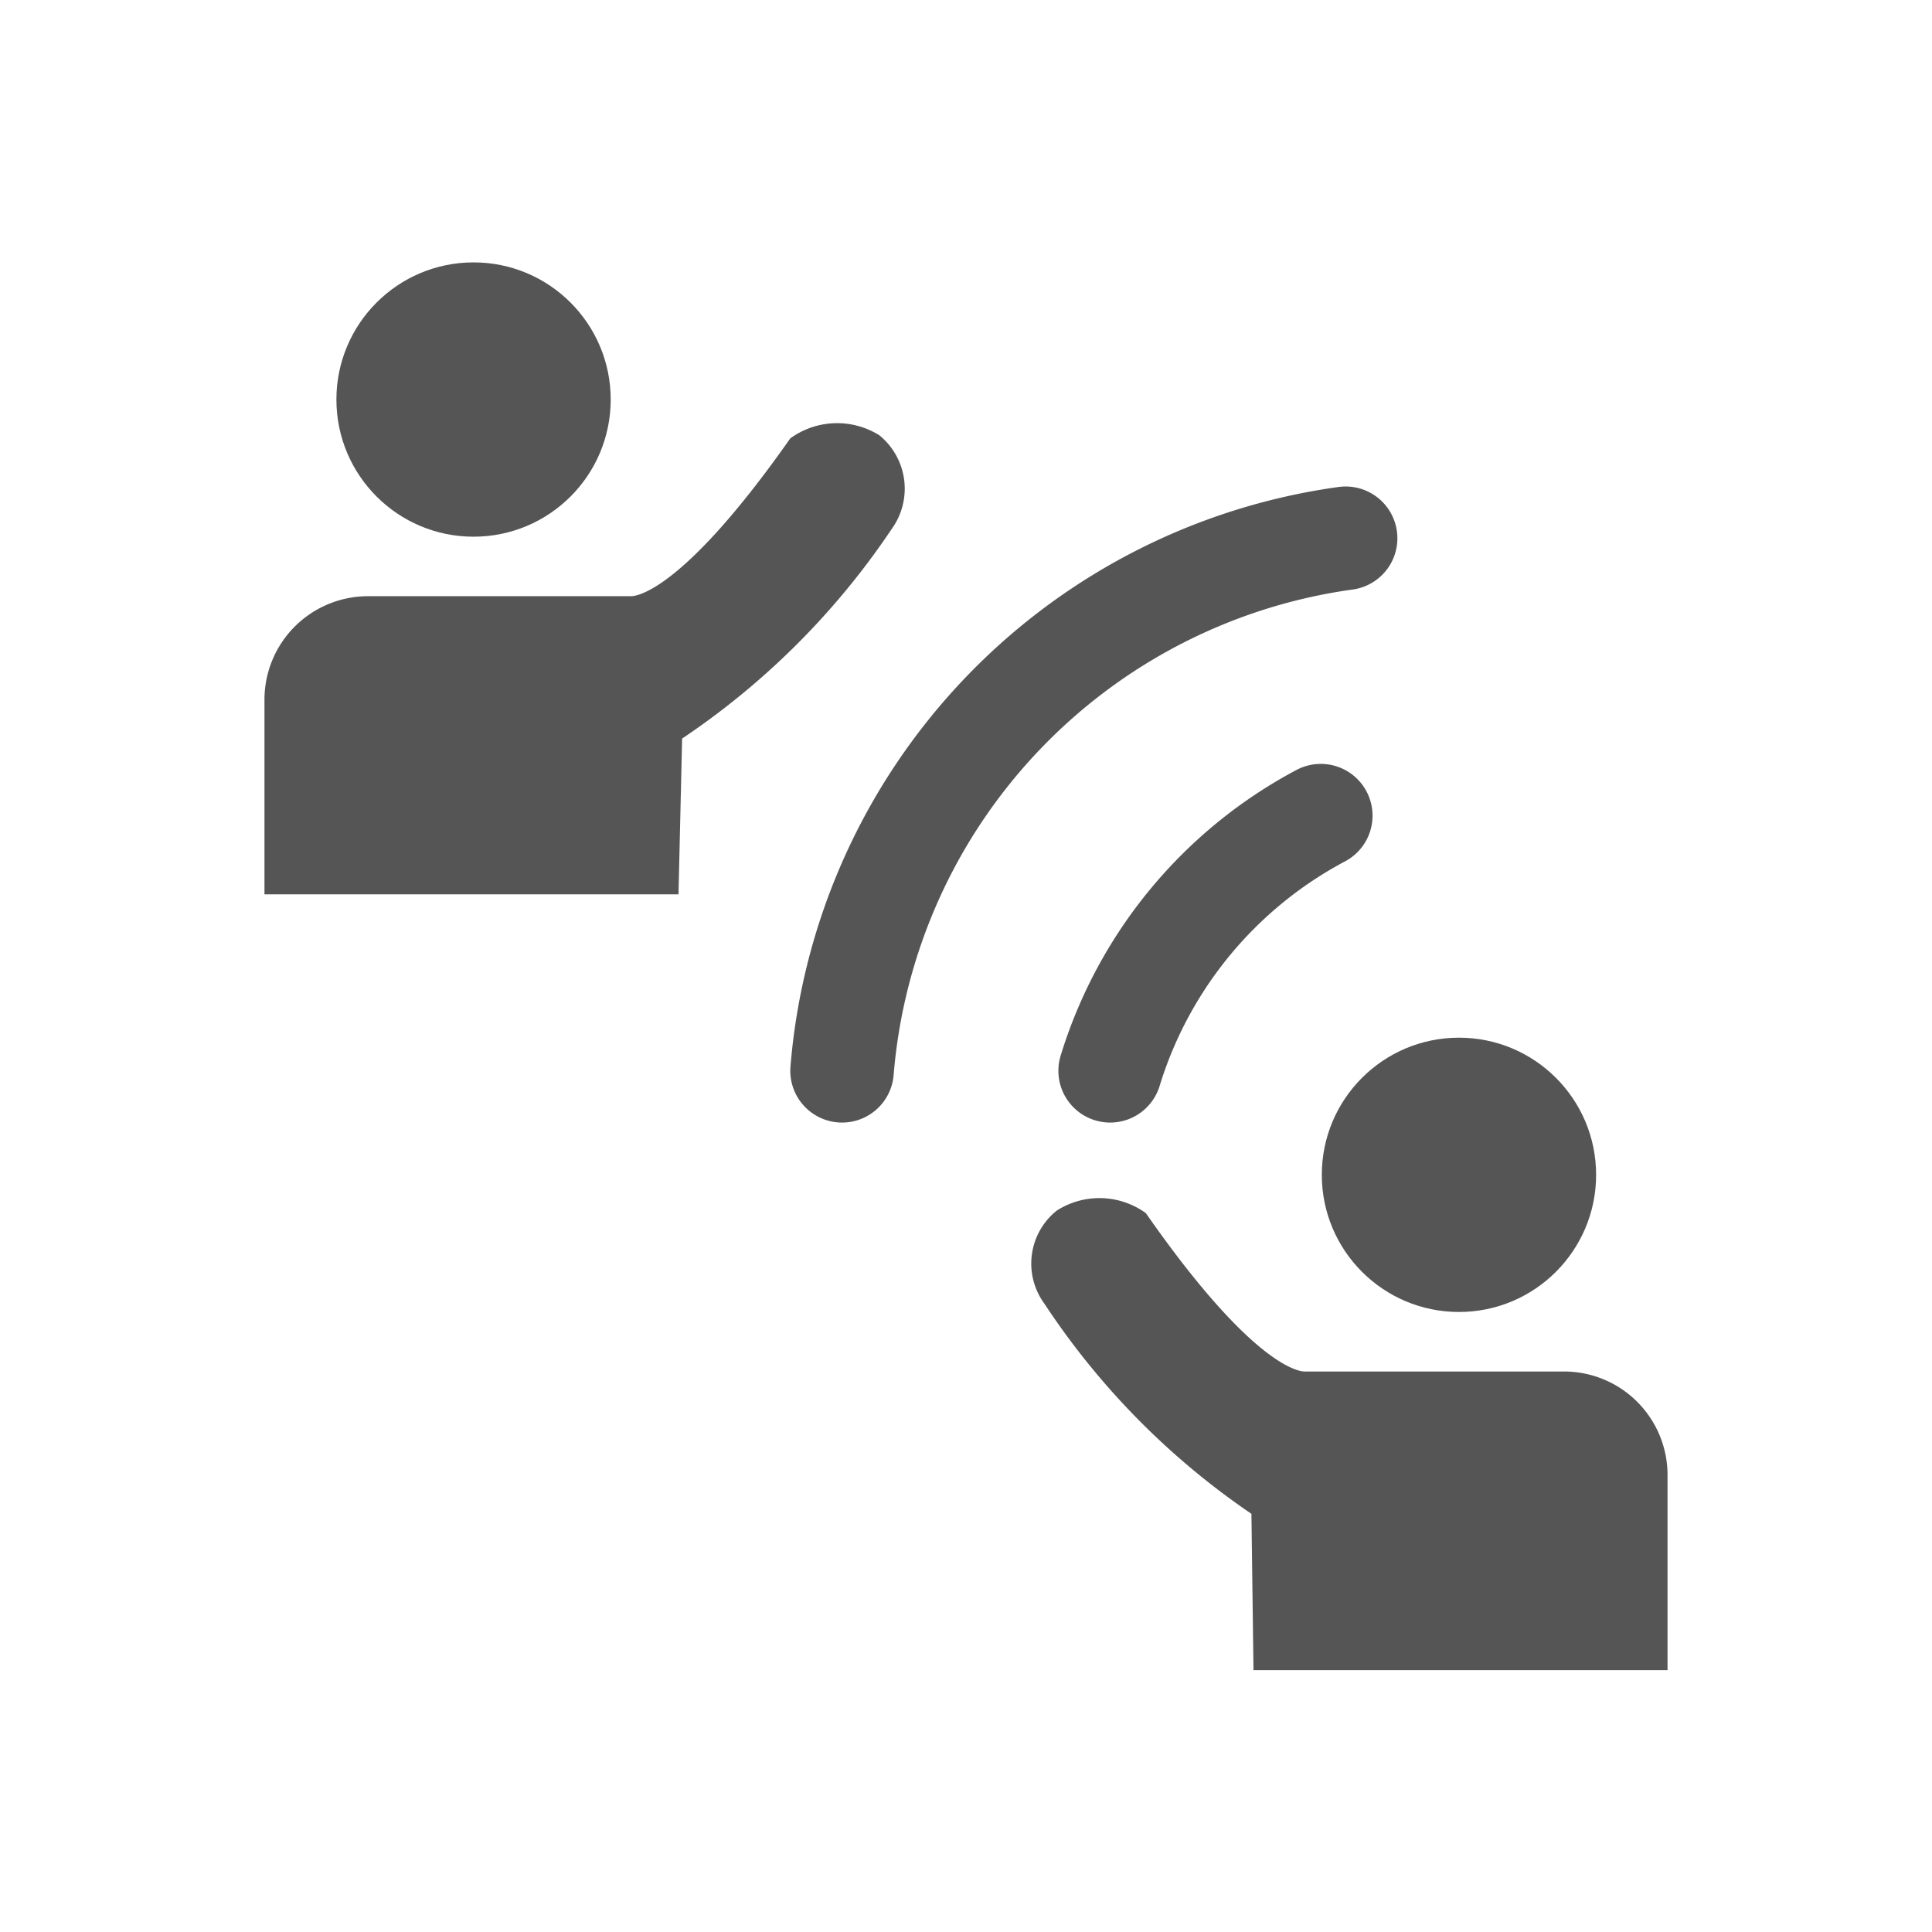
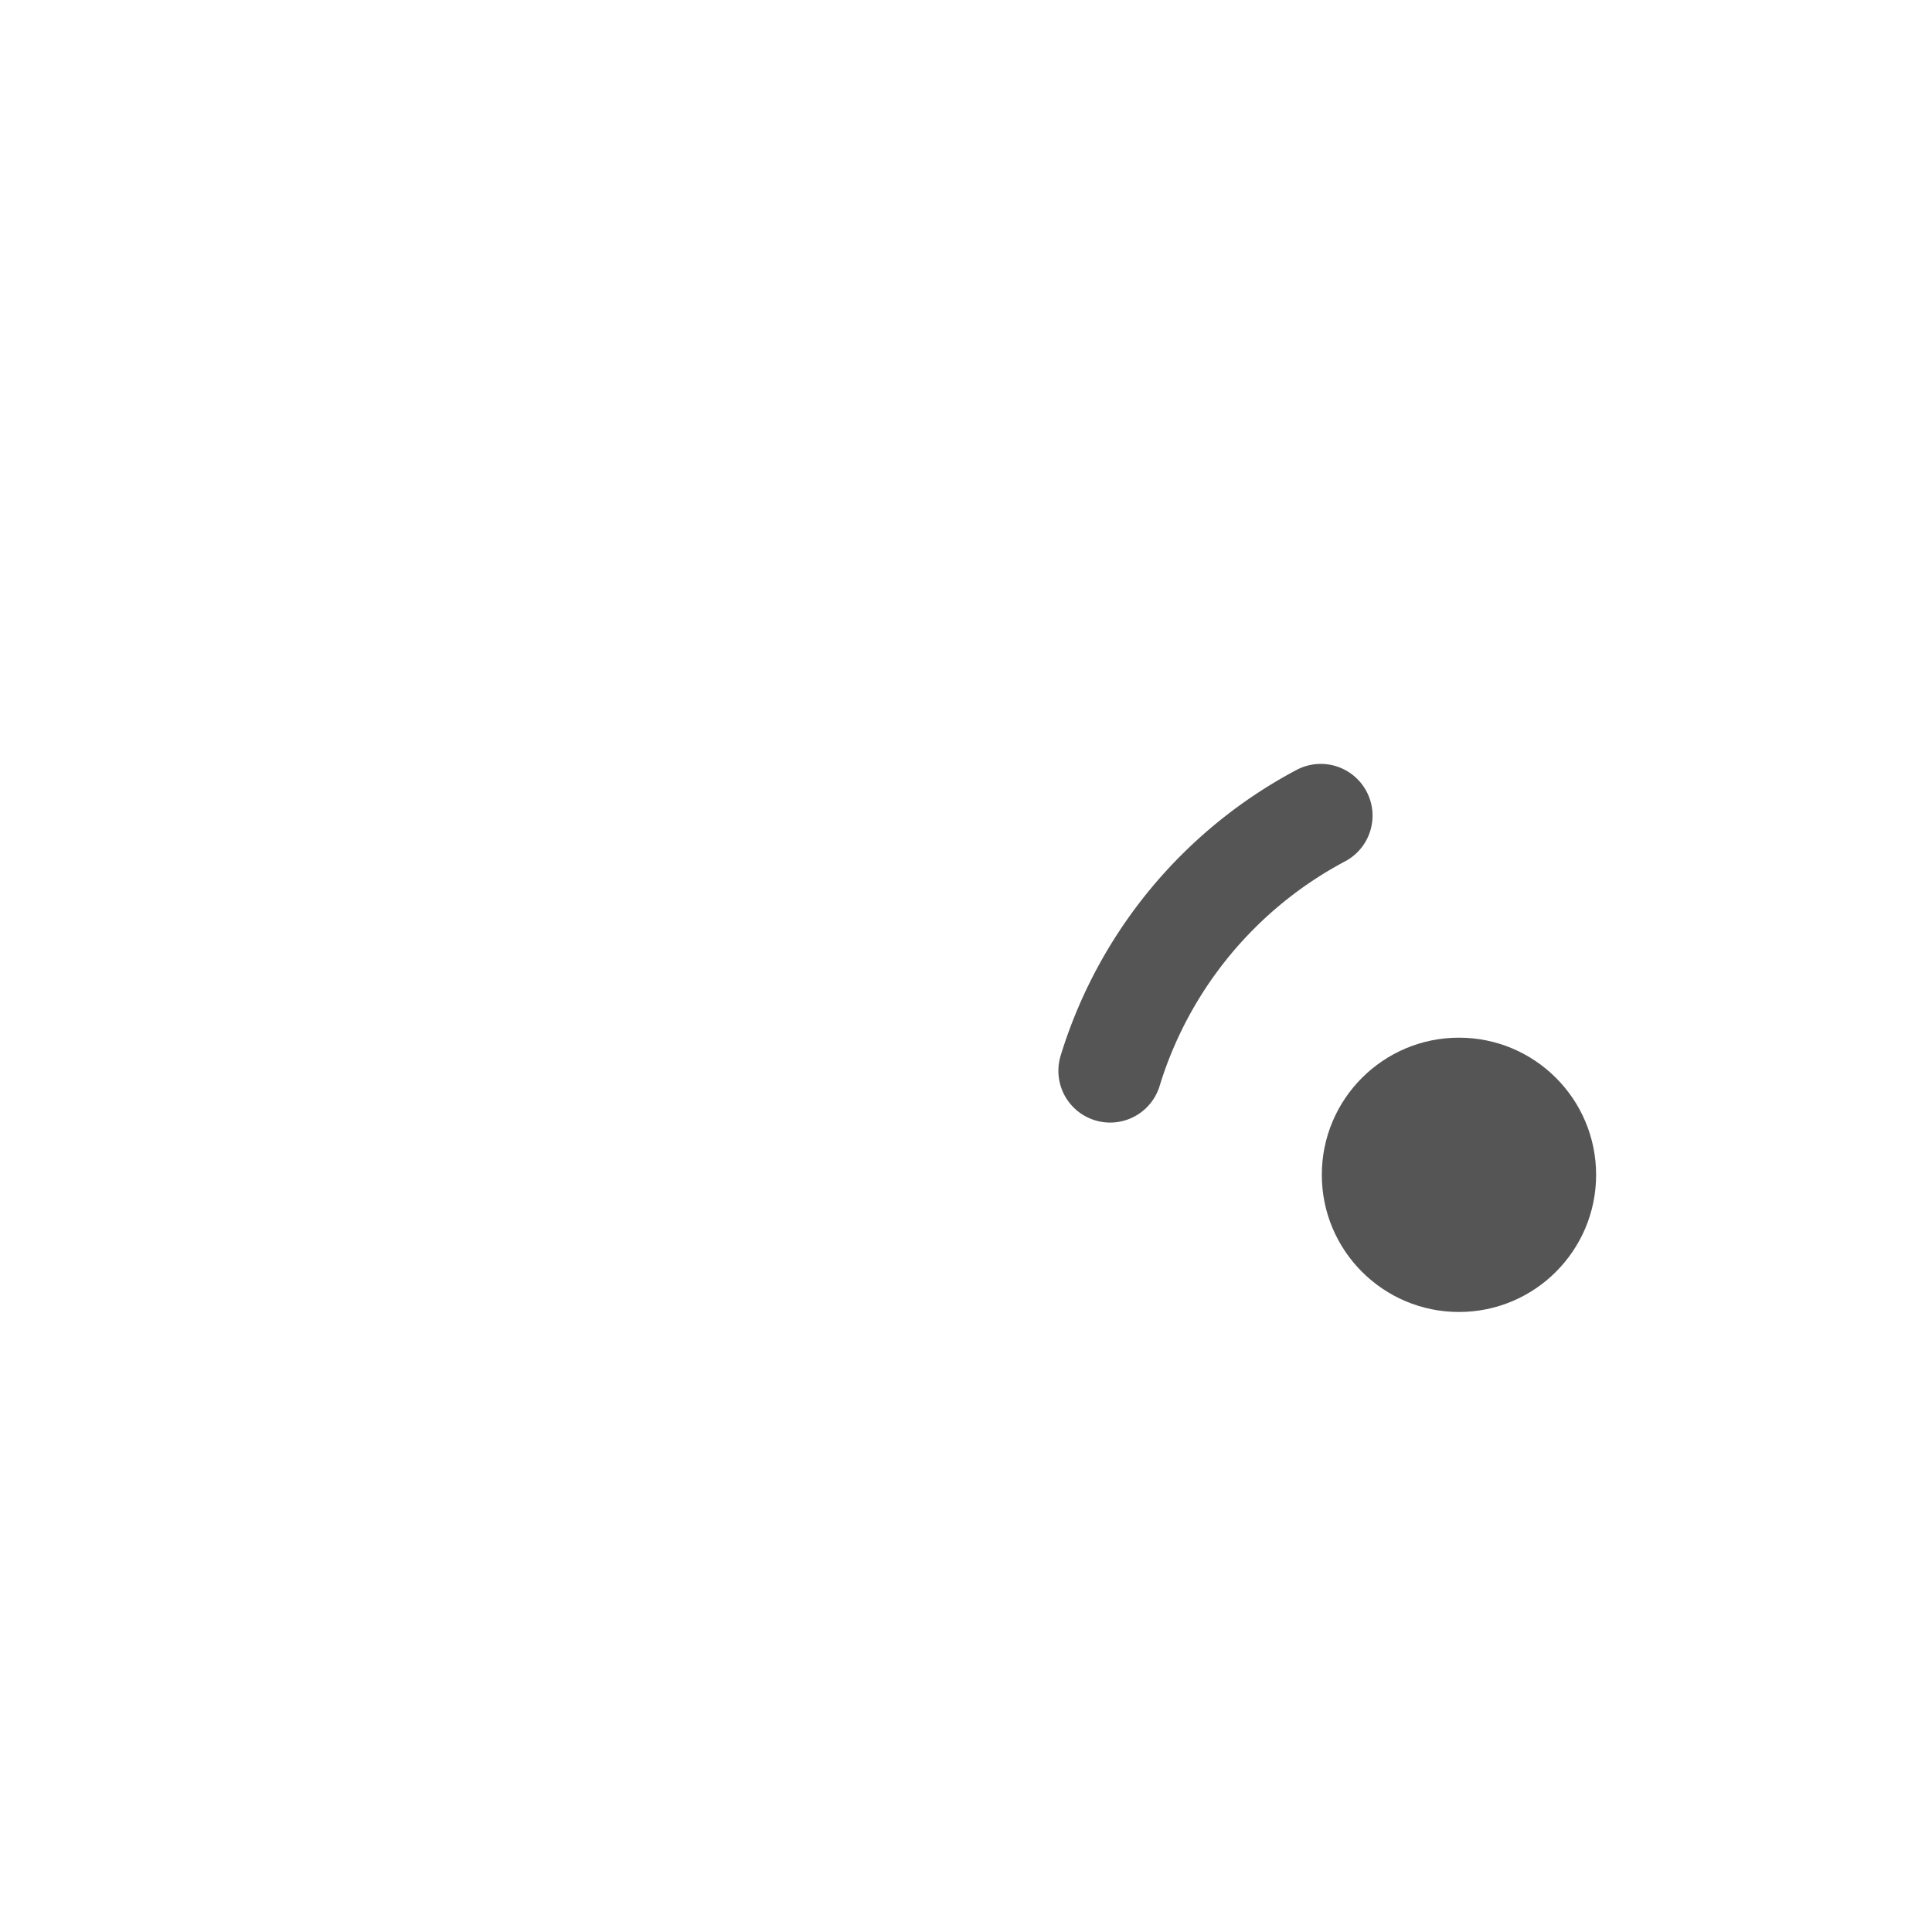
<svg xmlns="http://www.w3.org/2000/svg" viewBox="0 0 37.33 37.33">
  <defs>
    <style>.cls-1{fill:none;stroke:#555;stroke-linecap:round;stroke-miterlimit:10;stroke-width:2px;}.cls-2{fill:#555;}</style>
  </defs>
  <g id="Layer_3" data-name="Layer 3">
    <path class="cls-1" d="M21.45,20.69a8.35,8.35,0,0,1,4.07-4.93" />
-     <path class="cls-1" d="M16.27,20.69A11.32,11.32,0,0,1,26,10.4" />
-     <path class="cls-2" d="M24.22,32.27h8V28.5a2,2,0,0,0-2-2H25.22s-.87.11-3.08-3.06a1.53,1.53,0,0,0-1.72-.05,1.31,1.31,0,0,0-.24,1.8,14.65,14.65,0,0,0,4,4.06Z" />
    <circle class="cls-2" cx="28.19" cy="22.7" r="2.65" />
-     <path class="cls-2" d="M13.11,17.28h-8V13.52a2,2,0,0,1,2-2h5.07s.87.11,3.09-3.05a1.54,1.54,0,0,1,1.72-.06,1.33,1.33,0,0,1,.24,1.81,14.77,14.77,0,0,1-4.05,4.05Z" />
-     <circle class="cls-2" cx="9.15" cy="7.72" r="2.65" />
  </g>
</svg>